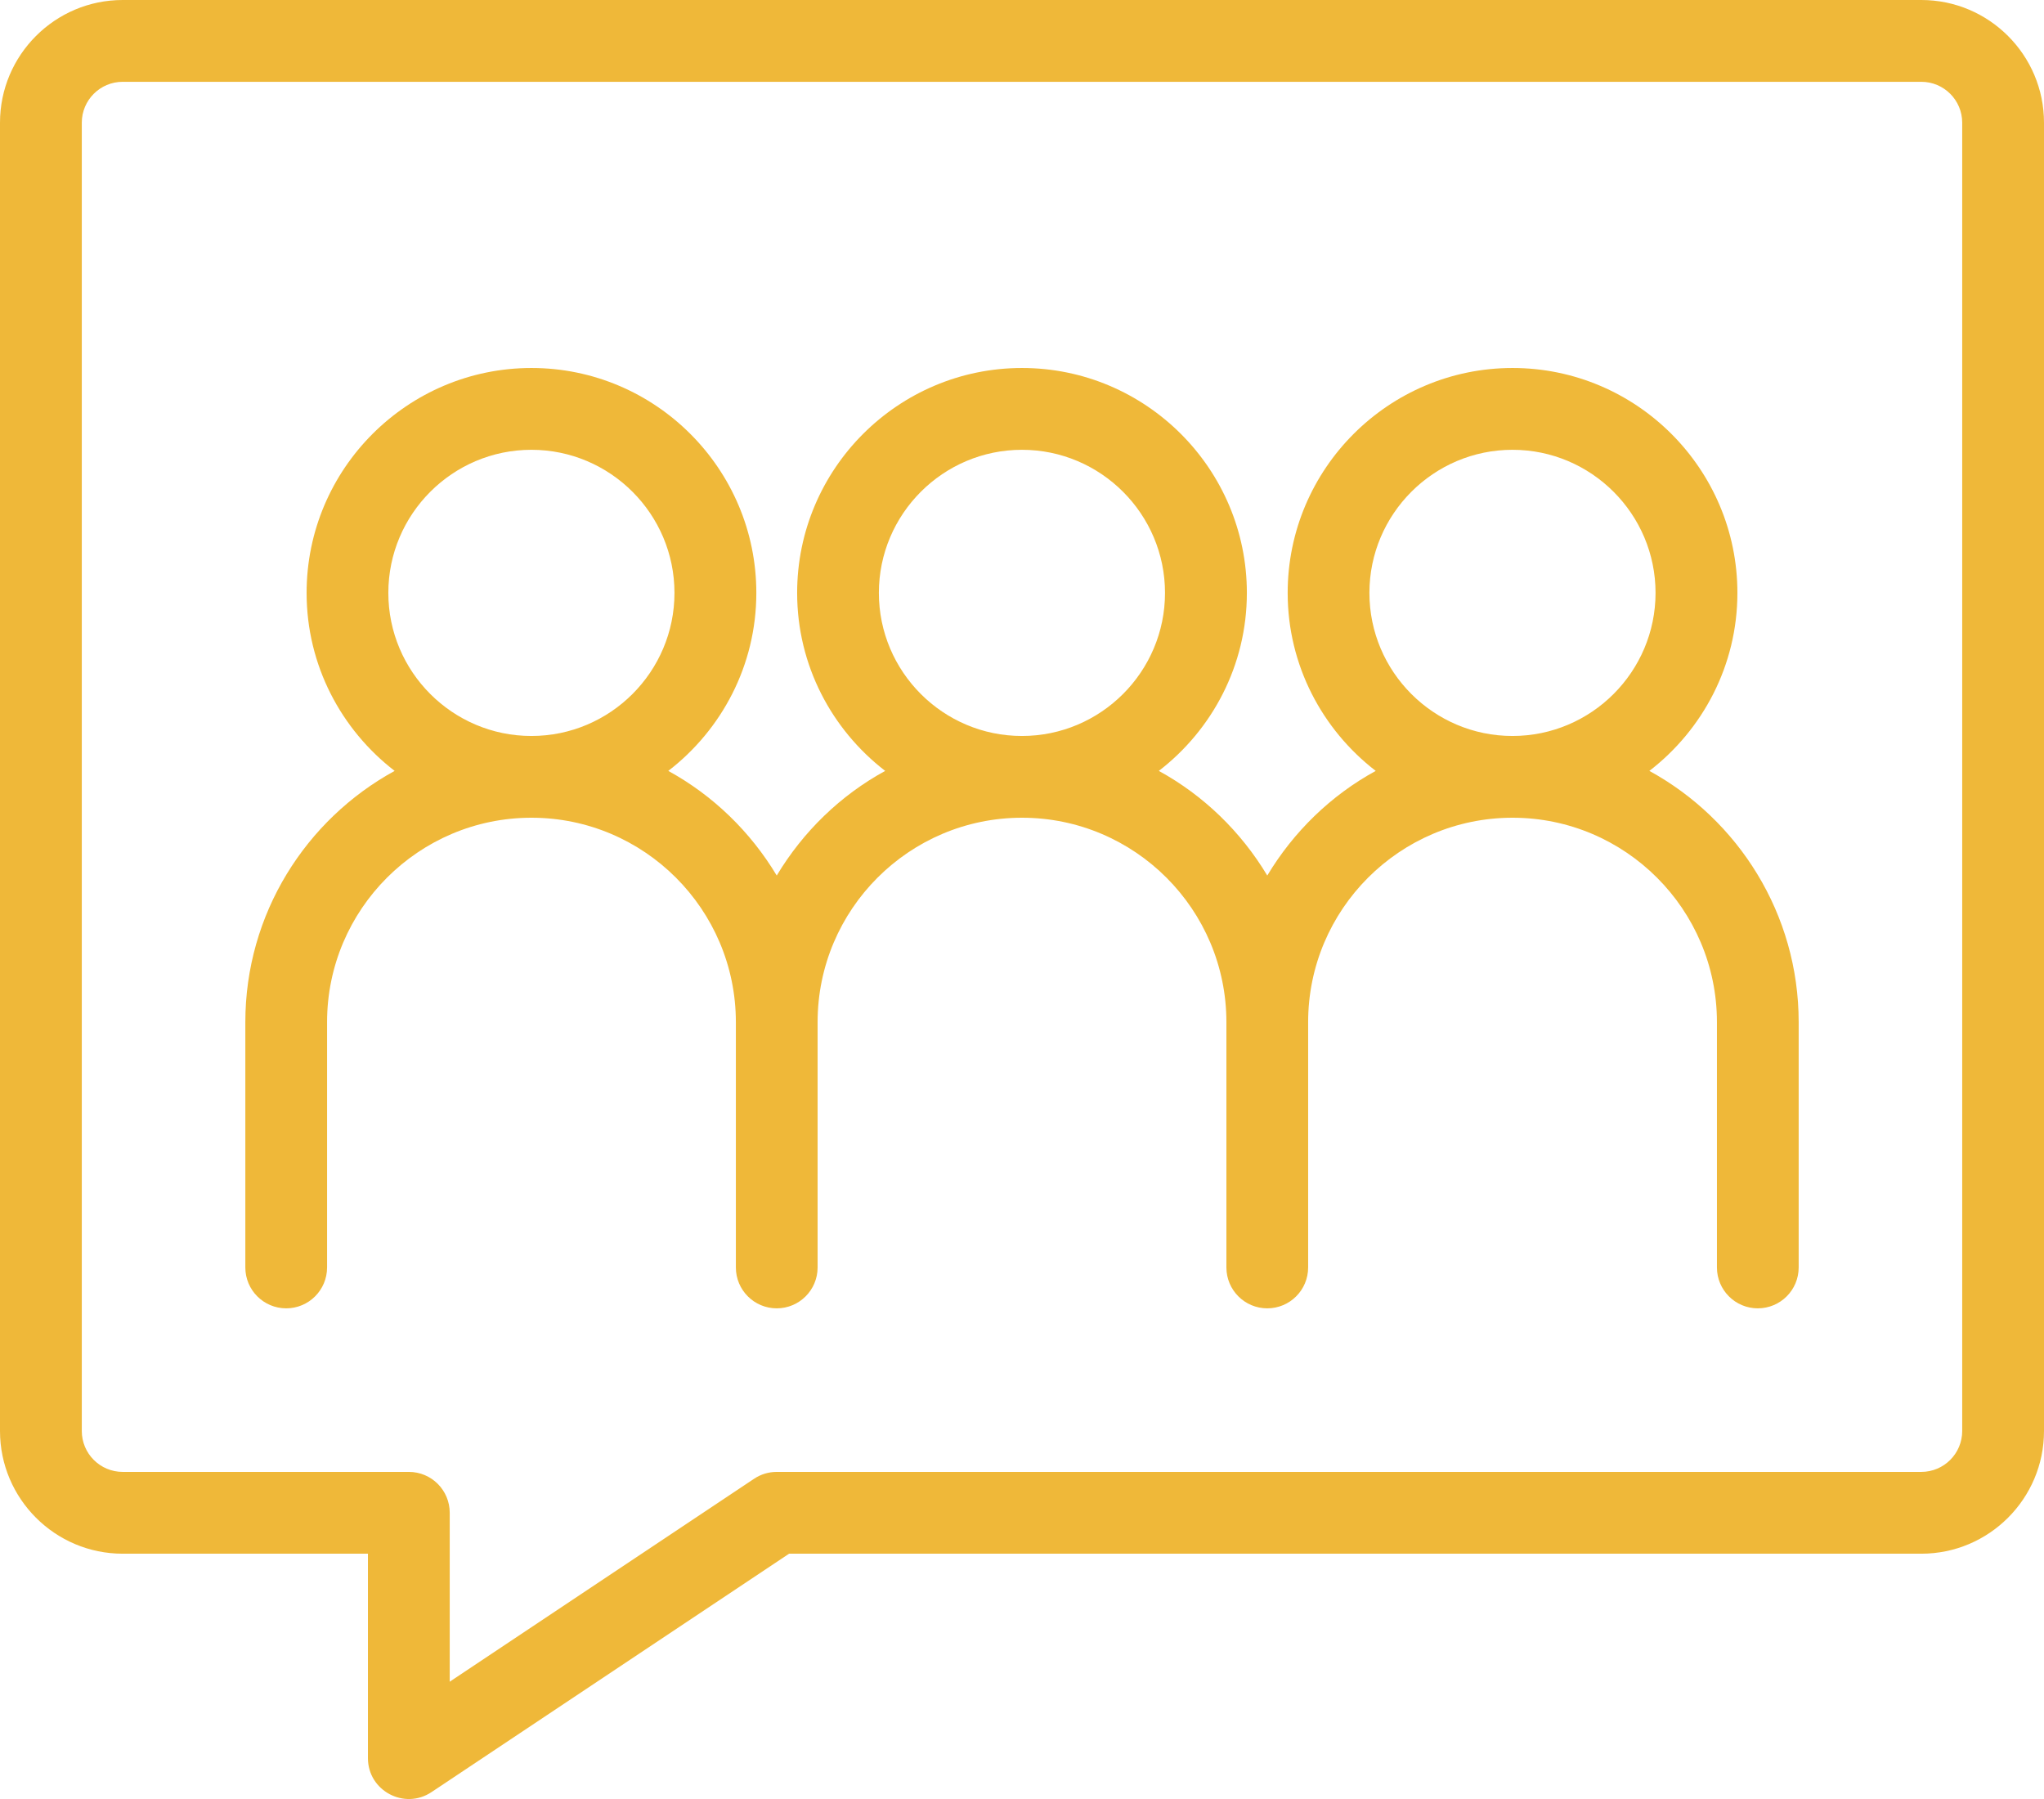
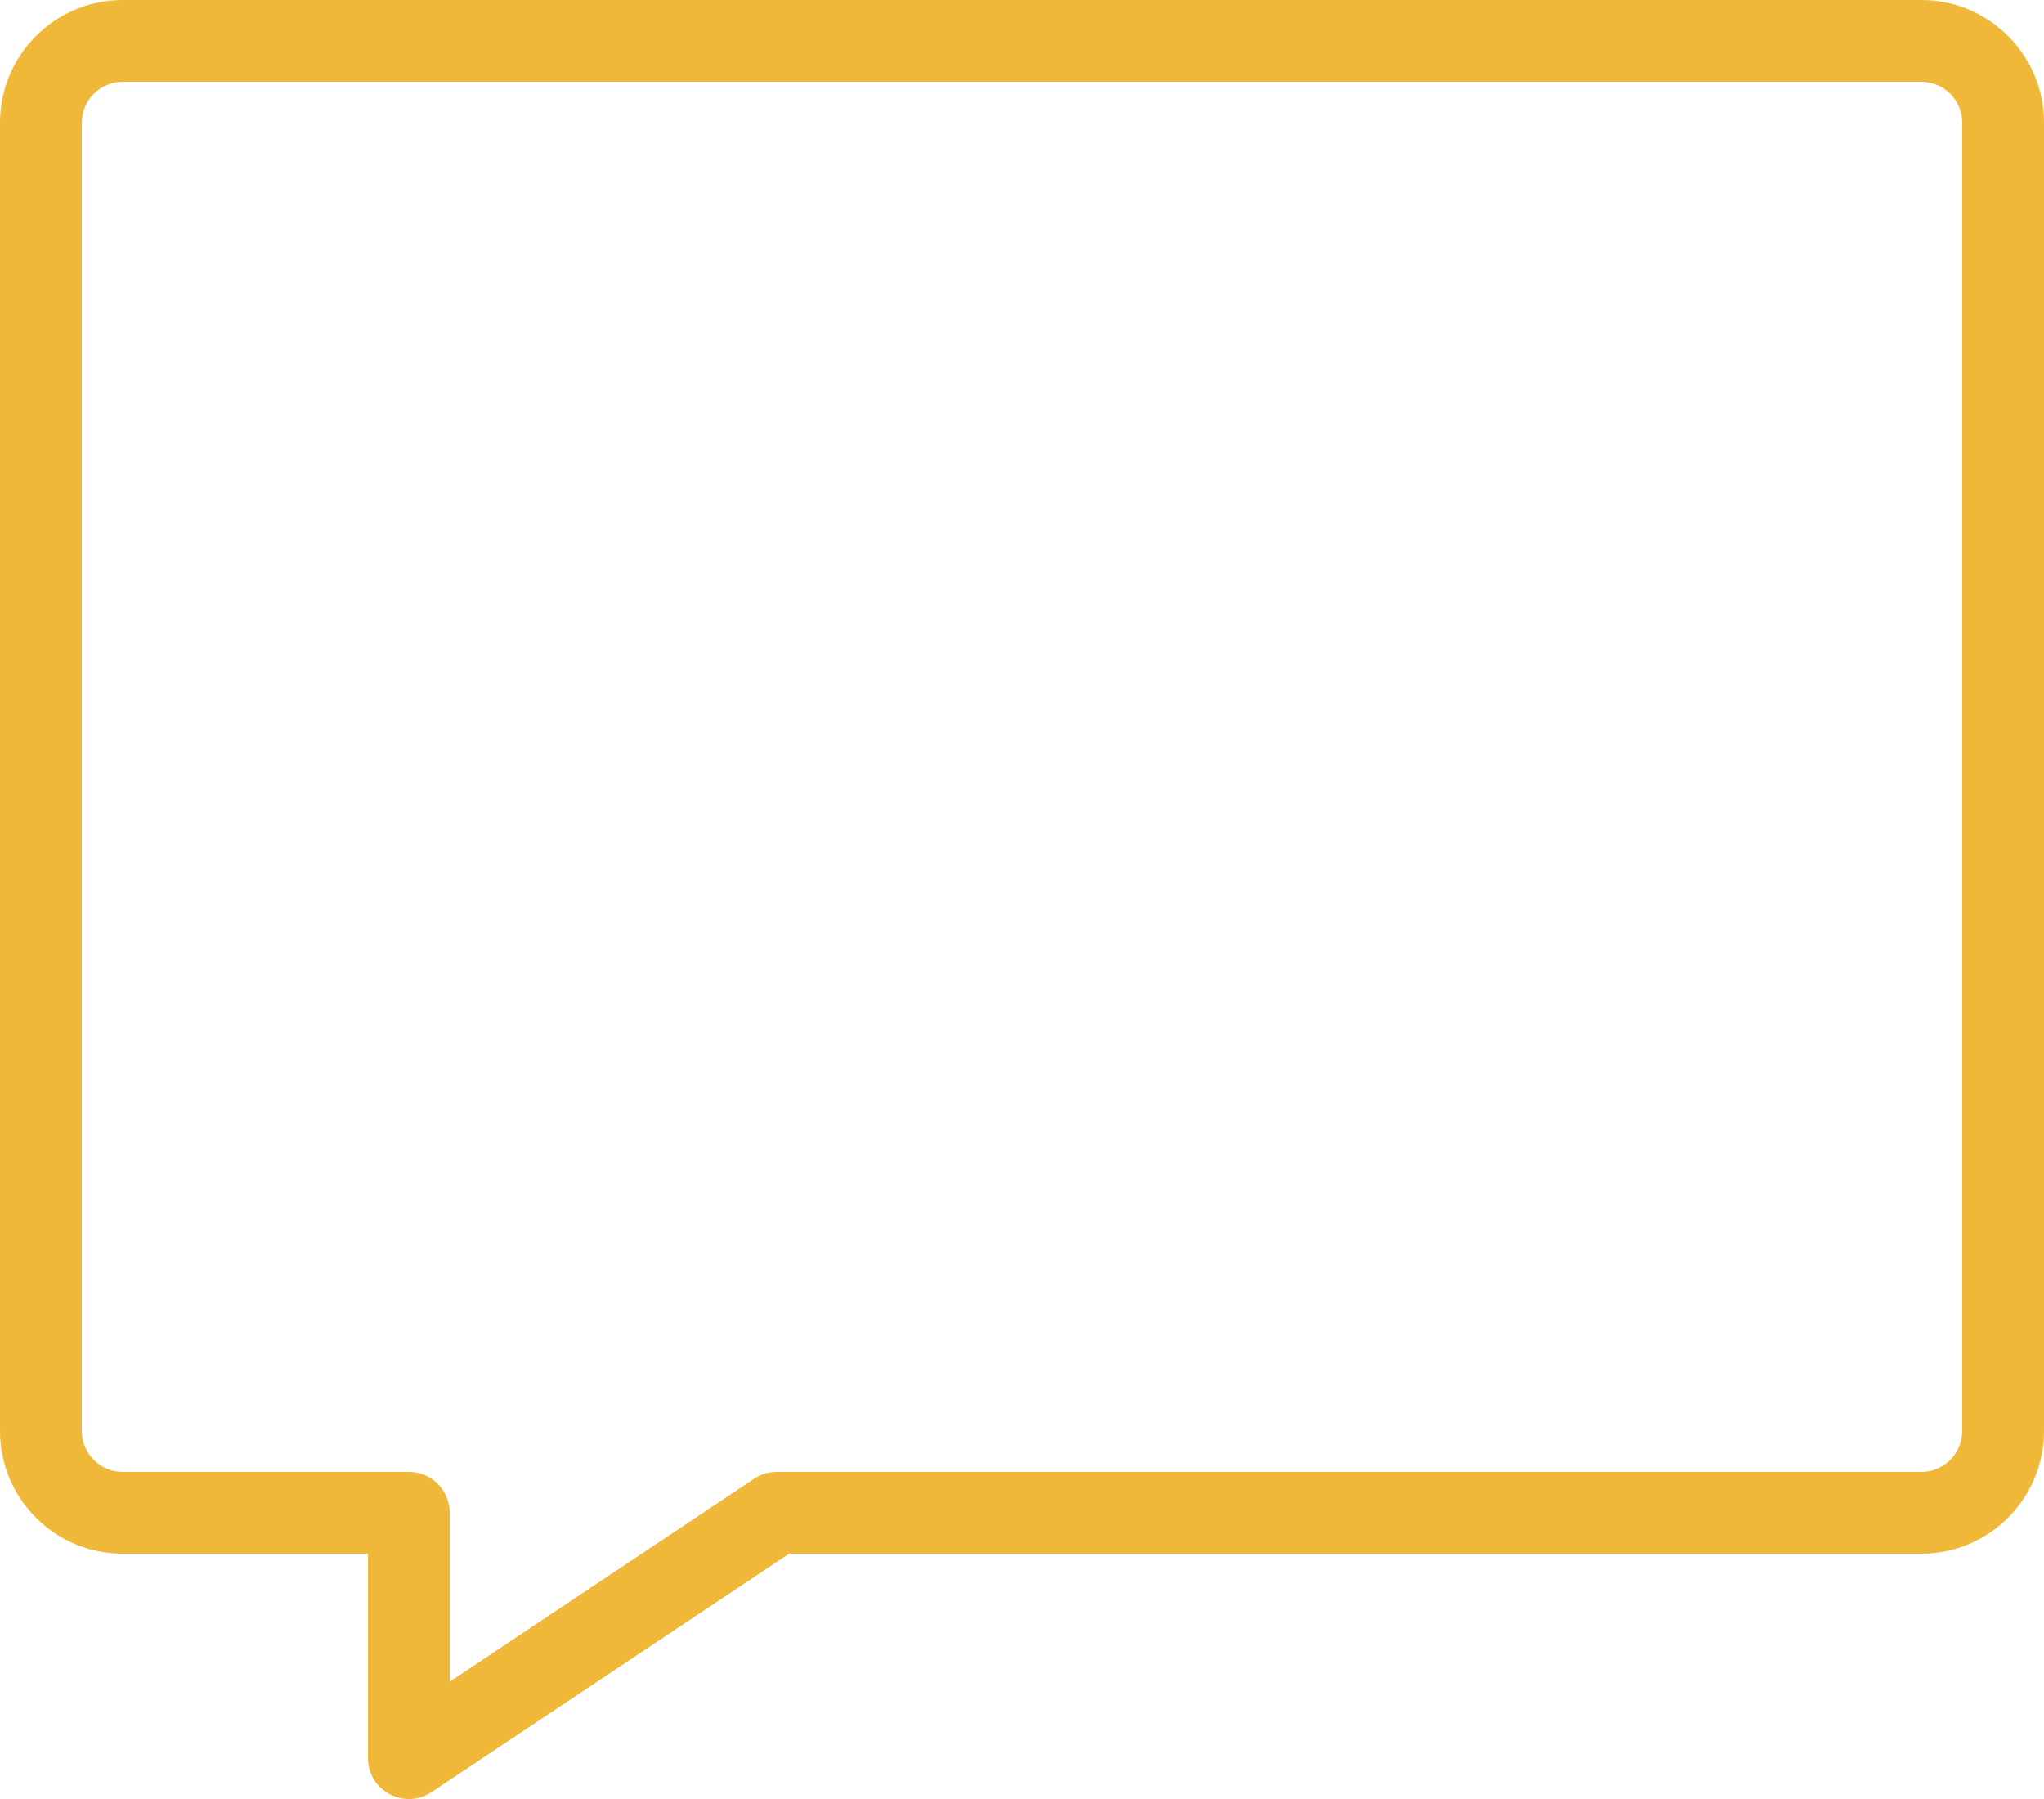
<svg xmlns="http://www.w3.org/2000/svg" id="Capa_2" viewBox="0 0 353.6 311.17">
  <defs>
    <style>.cls-1{fill:#efb839;}</style>
  </defs>
  <g id="_02">
    <g>
-       <path class="cls-1" d="M285.33,133.34c9.24-7.12,15.23-18.26,15.23-30.79,0-21.44-17.45-38.9-38.9-38.9s-38.9,17.45-38.9,38.9c0,12.53,5.99,23.67,15.23,30.79-7.76,4.24-14.22,10.53-18.76,18.1-4.54-7.57-11-13.85-18.76-18.1,9.24-7.12,15.23-18.26,15.23-30.79,0-21.44-17.45-38.9-38.9-38.9s-38.9,17.45-38.9,38.9c0,12.53,5.99,23.67,15.23,30.79-7.76,4.24-14.22,10.53-18.76,18.1-4.54-7.57-11-13.85-18.76-18.1,9.24-7.12,15.23-18.26,15.23-30.79,0-21.44-17.45-38.9-38.9-38.9s-38.9,17.45-38.9,38.9c0,12.53,5.99,23.67,15.23,30.79-15.38,8.41-25.83,24.74-25.83,43.46v42.43c0,3.91,3.17,7.07,7.07,7.07s7.07-3.16,7.07-7.07v-42.43c0-19.5,15.86-35.36,35.36-35.36s35.36,15.86,35.36,35.36v42.43c0,3.91,3.17,7.07,7.07,7.07s7.07-3.16,7.07-7.07v-42.43c0-19.5,15.86-35.36,35.36-35.36s35.36,15.86,35.36,35.36v42.43c0,3.91,3.17,7.07,7.07,7.07s7.07-3.16,7.07-7.07v-42.43c0-19.5,15.86-35.36,35.36-35.36s35.36,15.86,35.36,35.36v42.43c0,3.91,3.17,7.07,7.07,7.07s7.07-3.16,7.07-7.07v-42.43c0-18.73-10.46-35.05-25.83-43.46Zm-193.4-6.04c-13.65,0-24.75-11.11-24.75-24.75s11.11-24.75,24.75-24.75,24.75,11.11,24.75,24.75-11.11,24.75-24.75,24.75Zm84.86,0c-13.65,0-24.75-11.11-24.75-24.75s11.11-24.75,24.75-24.75,24.75,11.11,24.75,24.75-11.11,24.75-24.75,24.75Zm84.86,0c-13.65,0-24.75-11.11-24.75-24.75s11.11-24.75,24.75-24.75,24.75,11.11,24.75,24.75-11.11,24.75-24.75,24.75Z" />
      <path class="cls-1" d="M332.38,0H21.22C9.52,0,0,9.52,0,21.22V247.52c0,11.7,9.52,21.22,21.22,21.22H63.65v35.36c0,5.66,6.32,8.99,10.99,5.88l61.87-41.24h195.87c11.7,0,21.22-9.52,21.22-21.22V21.22c0-11.7-9.52-21.22-21.22-21.22Zm7.07,247.52c0,3.9-3.17,7.07-7.07,7.07H134.37c-1.4,0-2.76,.41-3.92,1.19l-52.65,35.1v-29.22c0-3.91-3.17-7.07-7.07-7.07H21.22c-3.9,0-7.07-3.17-7.07-7.07V21.22c0-3.9,3.17-7.07,7.07-7.07H332.38c3.9,0,7.07,3.17,7.07,7.07V247.52Z" />
    </g>
  </g>
</svg>